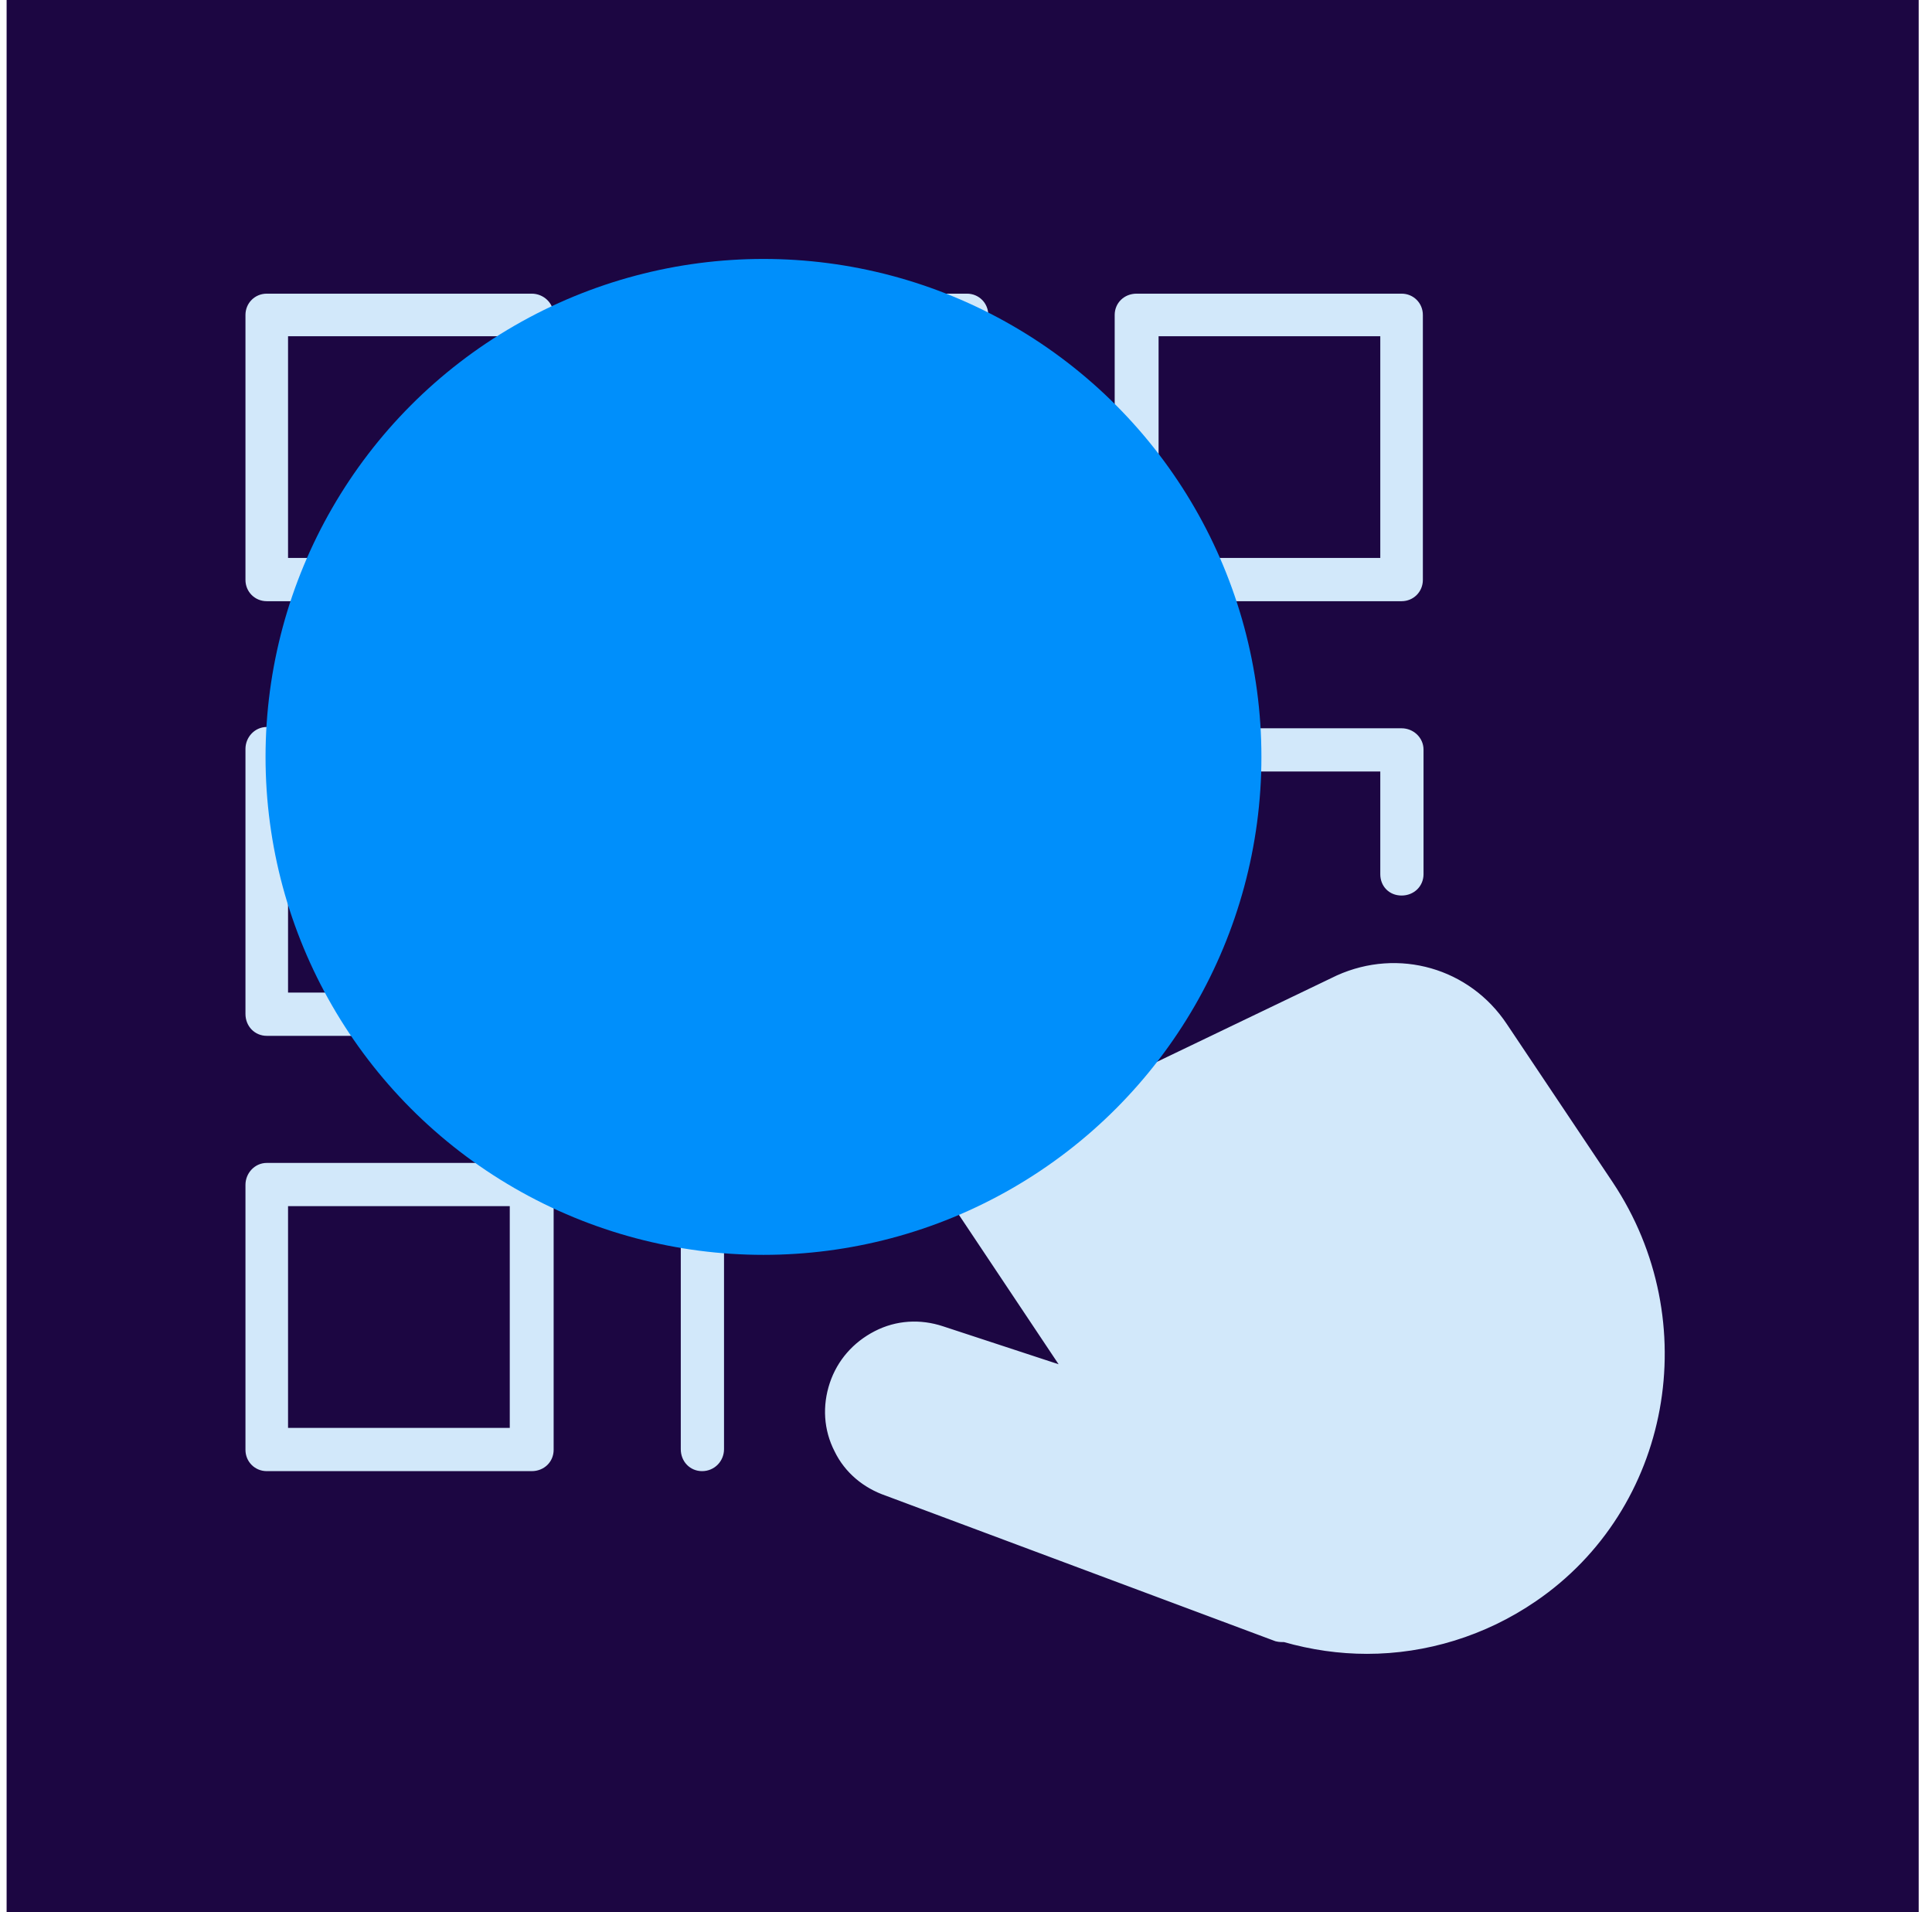
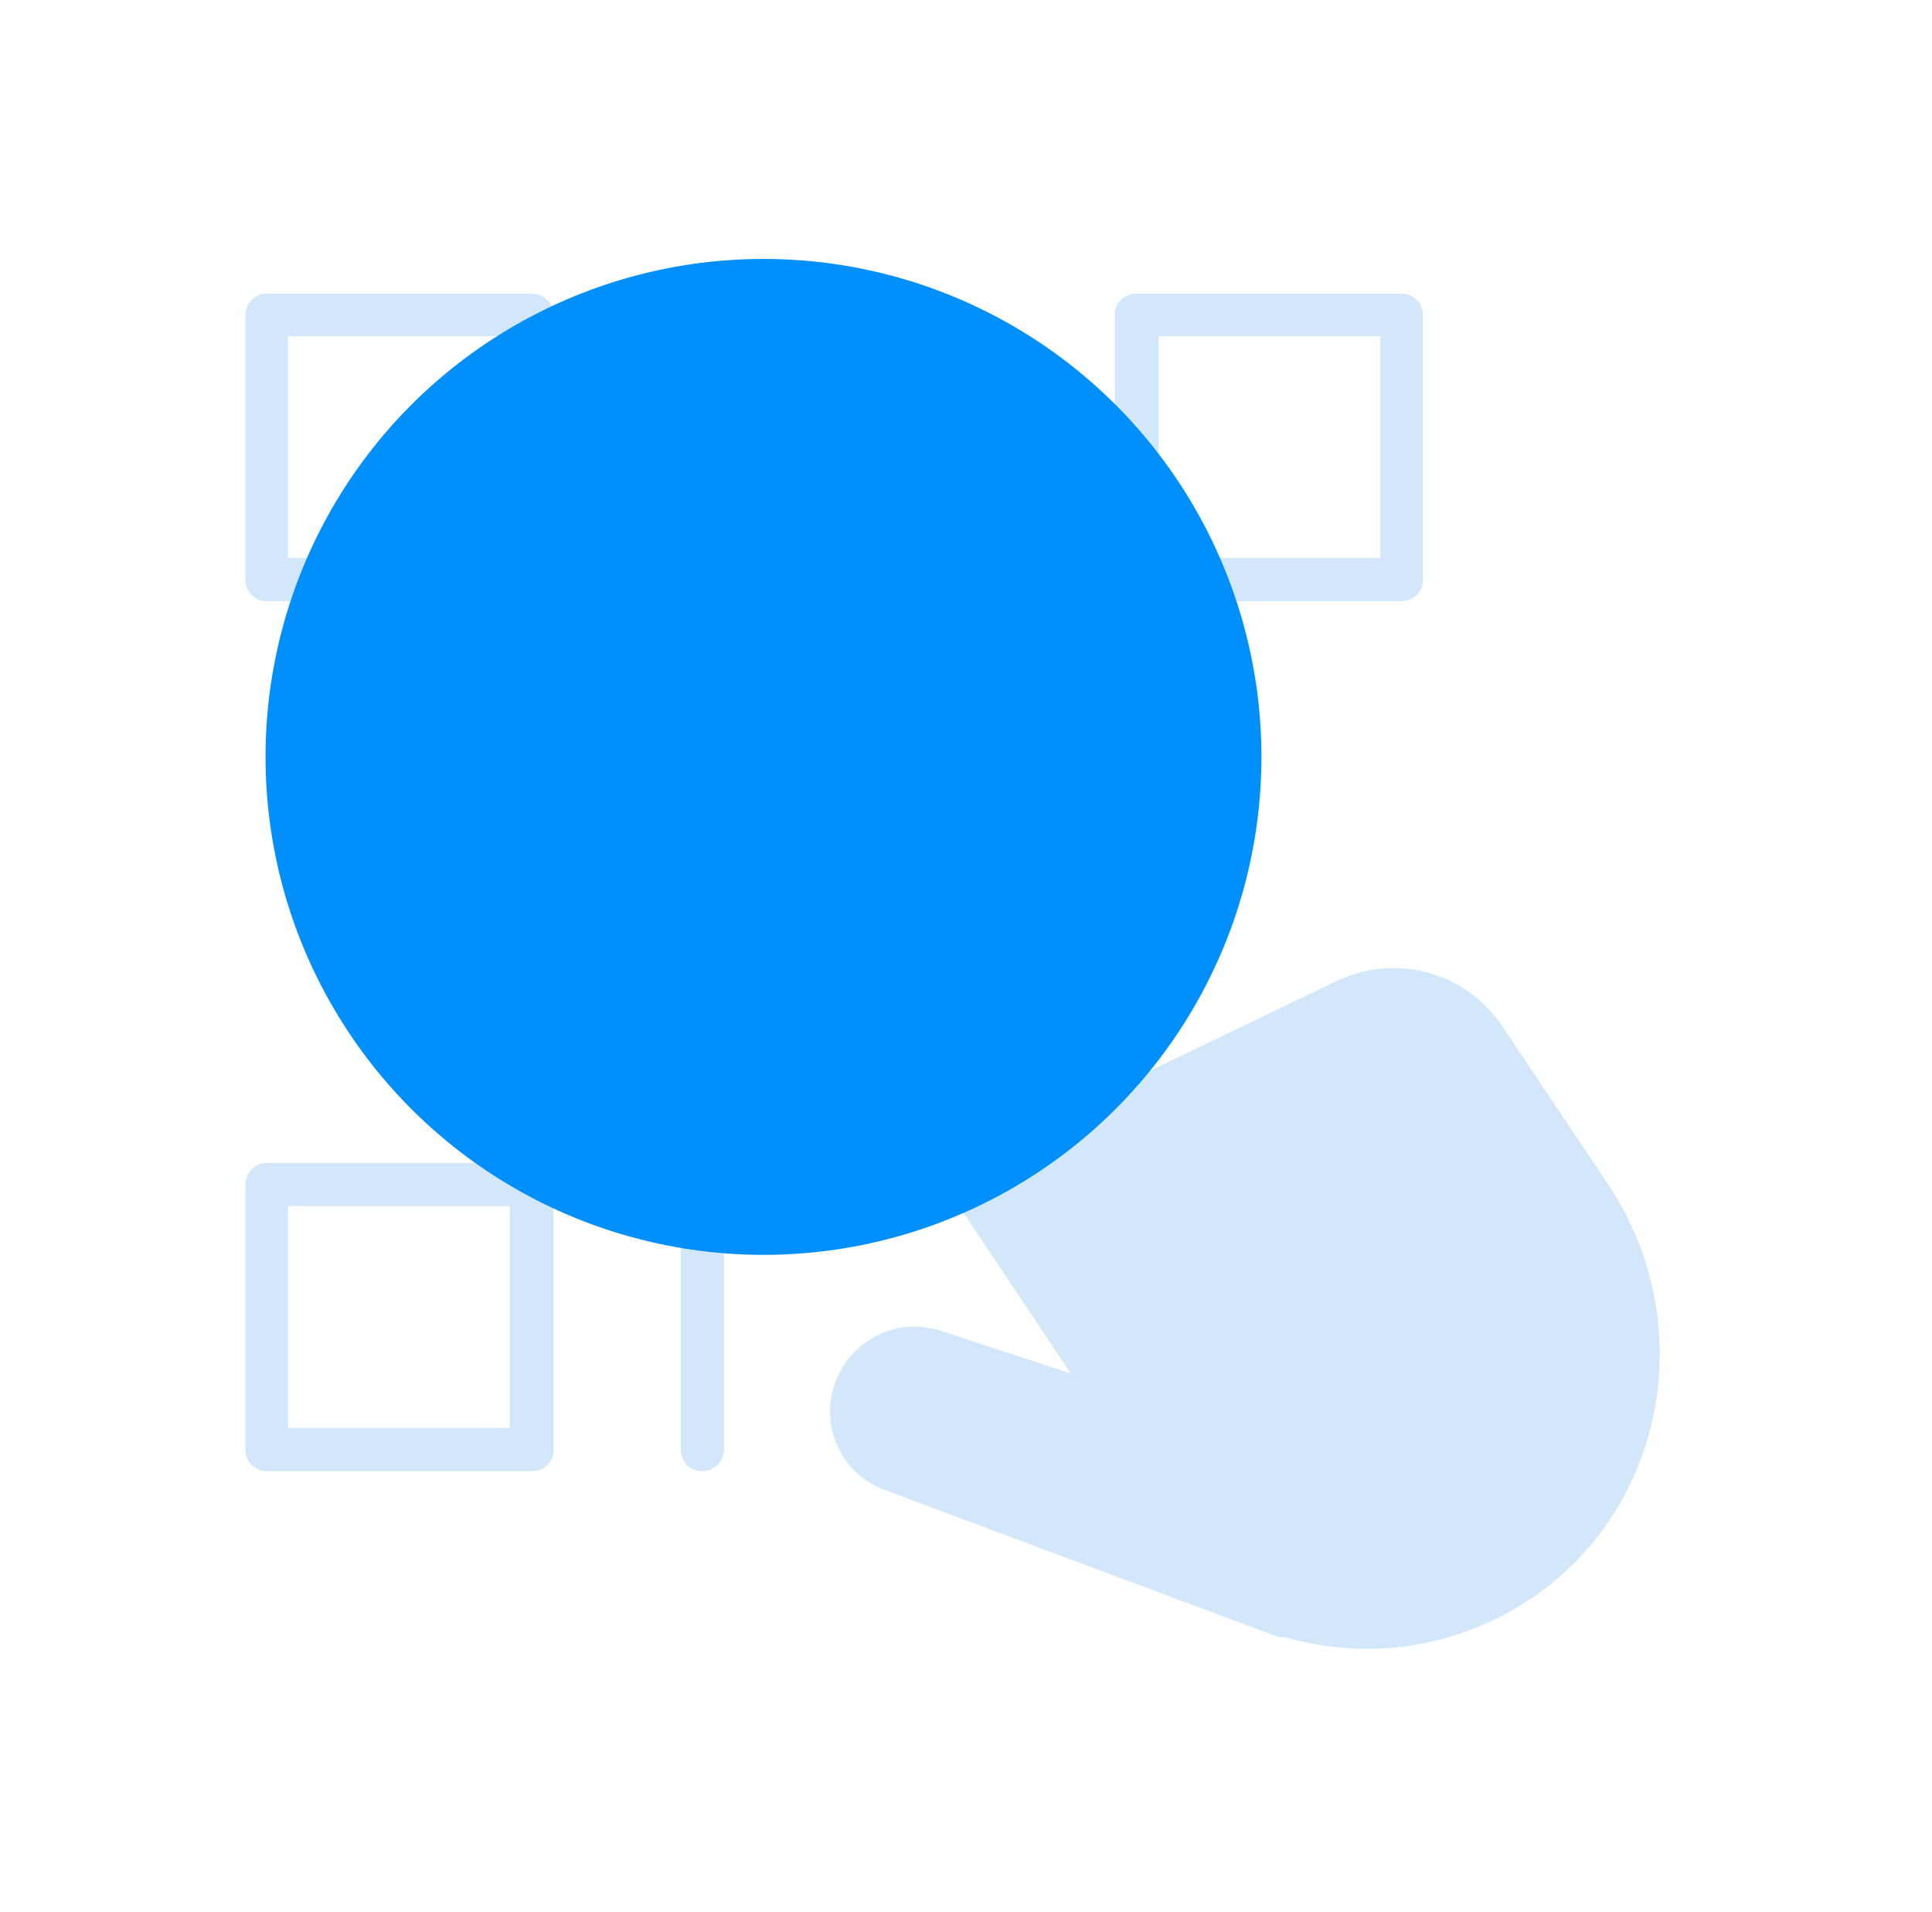
<svg xmlns="http://www.w3.org/2000/svg" width="97" height="96" viewBox="0 0 97 96" fill="none">
  <g clip-path="url(#clip0_3104_62979)">
-     <rect x="0.332" width="96" height="96" fill="#1C0642" />
-     <path d="M48.549 29.933H35.246C34.788 29.933 34.395 29.573 34.395 29.114V15.812C34.395 15.353 34.755 14.993 35.246 14.993H48.549C49.007 14.993 49.368 15.353 49.368 15.812V29.114C49.368 29.573 49.007 29.933 48.549 29.933ZM36.065 28.262H47.697V16.631H36.065V28.262Z" fill="#D2E8FA" stroke="#D2E8FA" stroke-width="0.5" />
    <path d="M70.369 29.933H57.067C56.608 29.933 56.215 29.573 56.215 29.114V15.812C56.215 15.353 56.575 14.993 57.067 14.993H70.369C70.828 14.993 71.188 15.353 71.188 15.812V29.114C71.188 29.573 70.828 29.933 70.369 29.933ZM57.919 28.262H69.55V16.631H57.919V28.262Z" fill="#D2E8FA" stroke="#D2E8FA" stroke-width="0.5" />
-     <path d="M26.695 51.754H13.393C12.935 51.754 12.574 51.393 12.574 50.902V37.6C12.574 37.141 12.935 36.748 13.393 36.748H26.695C27.154 36.748 27.547 37.108 27.547 37.6V50.902C27.547 51.361 27.187 51.754 26.695 51.754ZM14.212 50.083H25.844V38.452H14.212V50.083Z" fill="#D2E8FA" stroke="#D2E8FA" stroke-width="0.5" />
    <path d="M35.249 51.754C34.79 51.754 34.43 51.393 34.43 50.902V37.6C34.43 37.141 34.79 36.781 35.249 36.781H48.551C49.01 36.781 49.37 37.141 49.37 37.6C49.37 38.059 49.01 38.452 48.551 38.452H36.101V50.902C36.101 51.361 35.74 51.754 35.249 51.754Z" fill="#D2E8FA" stroke="#D2E8FA" stroke-width="0.5" />
    <path d="M35.249 73.608C34.79 73.608 34.43 73.247 34.43 72.756V59.453C34.43 58.995 34.79 58.634 35.249 58.634H41.769C42.228 58.634 42.588 58.995 42.588 59.453C42.588 59.912 42.228 60.305 41.769 60.305H36.101V72.756C36.101 73.214 35.74 73.608 35.249 73.608Z" fill="#D2E8FA" stroke="#D2E8FA" stroke-width="0.5" />
-     <path d="M57.067 49.657C56.608 49.657 56.215 49.297 56.215 48.838V37.633C56.215 37.174 56.575 36.813 57.067 36.813H70.369C70.828 36.813 71.221 37.174 71.221 37.633V43.891C71.221 44.349 70.86 44.71 70.369 44.71C69.877 44.71 69.55 44.349 69.55 43.891V38.484H57.919V48.838C57.919 49.297 57.558 49.657 57.099 49.657H57.067Z" fill="#D2E8FA" stroke="#D2E8FA" stroke-width="0.5" />
    <path d="M26.695 73.608H13.393C12.935 73.608 12.574 73.247 12.574 72.788V59.486C12.574 59.028 12.935 58.634 13.393 58.634H26.695C27.154 58.634 27.547 58.995 27.547 59.486V72.788C27.547 73.247 27.187 73.608 26.695 73.608ZM14.212 71.936H25.844V60.305H14.212V71.936Z" fill="#D2E8FA" stroke="#D2E8FA" stroke-width="0.5" />
    <path d="M26.695 29.933H13.393C12.935 29.933 12.574 29.573 12.574 29.114V15.812C12.574 15.353 12.935 14.993 13.393 14.993H26.695C27.154 14.993 27.547 15.353 27.547 15.812V29.114C27.547 29.573 27.187 29.933 26.695 29.933ZM14.212 28.262H25.844V16.631H14.212V28.262Z" fill="#D2E8FA" stroke="#D2E8FA" stroke-width="0.5" />
    <path d="M68.634 82.781C67.257 82.781 65.881 82.585 64.505 82.192C64.374 82.192 64.243 82.192 64.112 82.159L44.552 74.853C43.504 74.492 42.619 73.771 42.127 72.756C41.603 71.74 41.538 70.593 41.898 69.512C42.259 68.431 43.012 67.579 44.028 67.055C45.044 66.53 46.19 66.465 47.272 66.825L53.759 68.955L40.686 49.362C39.375 47.396 39.9 44.742 41.865 43.432C43.831 42.121 46.485 42.645 47.796 44.611L54.807 55.161L67.225 49.198C70.206 47.855 73.647 48.838 75.449 51.557L80.756 59.486C85.343 66.367 83.639 75.639 76.956 80.193C74.466 81.897 71.55 82.781 68.634 82.781Z" fill="#D2E8FA" />
-     <path d="M79.413 60.404C83.508 66.53 82.001 74.787 76.071 78.817C72.729 81.11 68.601 81.733 64.735 80.521C64.636 80.488 64.571 80.488 64.473 80.488L64.505 80.521C64.473 80.521 64.473 80.521 64.473 80.521L45.175 73.312C44.552 73.116 43.995 72.657 43.7 72.035C43.405 71.412 43.34 70.724 43.569 70.069C44.028 68.726 45.469 67.972 46.813 68.431L55.594 71.347C55.921 71.445 56.282 71.347 56.511 71.052C56.708 70.757 56.708 70.364 56.511 70.069L42.095 48.445C41.309 47.232 41.603 45.594 42.816 44.808C43.405 44.415 44.093 44.284 44.781 44.415C45.469 44.546 46.059 44.939 46.452 45.529L53.89 56.669C54.119 57.029 54.578 57.16 54.938 56.963L67.978 50.705M68.634 82.781C67.257 82.781 65.881 82.585 64.505 82.192C64.374 82.192 64.243 82.192 64.112 82.159L44.552 74.853C43.504 74.492 42.619 73.771 42.127 72.756C41.603 71.74 41.538 70.593 41.898 69.512C42.259 68.431 43.012 67.579 44.028 67.055C45.044 66.53 46.19 66.465 47.272 66.825L53.759 68.955L40.686 49.362C39.375 47.396 39.9 44.742 41.865 43.432C43.831 42.121 46.485 42.645 47.796 44.611L54.807 55.161L67.225 49.198C70.206 47.855 73.647 48.838 75.449 51.557L80.756 59.486C85.343 66.367 83.639 75.639 76.956 80.193C74.466 81.897 71.55 82.781 68.634 82.781Z" stroke="#D2E8FA" stroke-width="0.5" />
    <g style="mix-blend-mode:hard-light">
      <circle cx="38.332" cy="38" r="25" fill="#008FFB" />
    </g>
  </g>
  <defs>
    <clipPath id="clip0_3104_62979">
      <rect width="96" height="96" fill="white" transform="translate(0.332)" />
    </clipPath>
  </defs>
</svg>